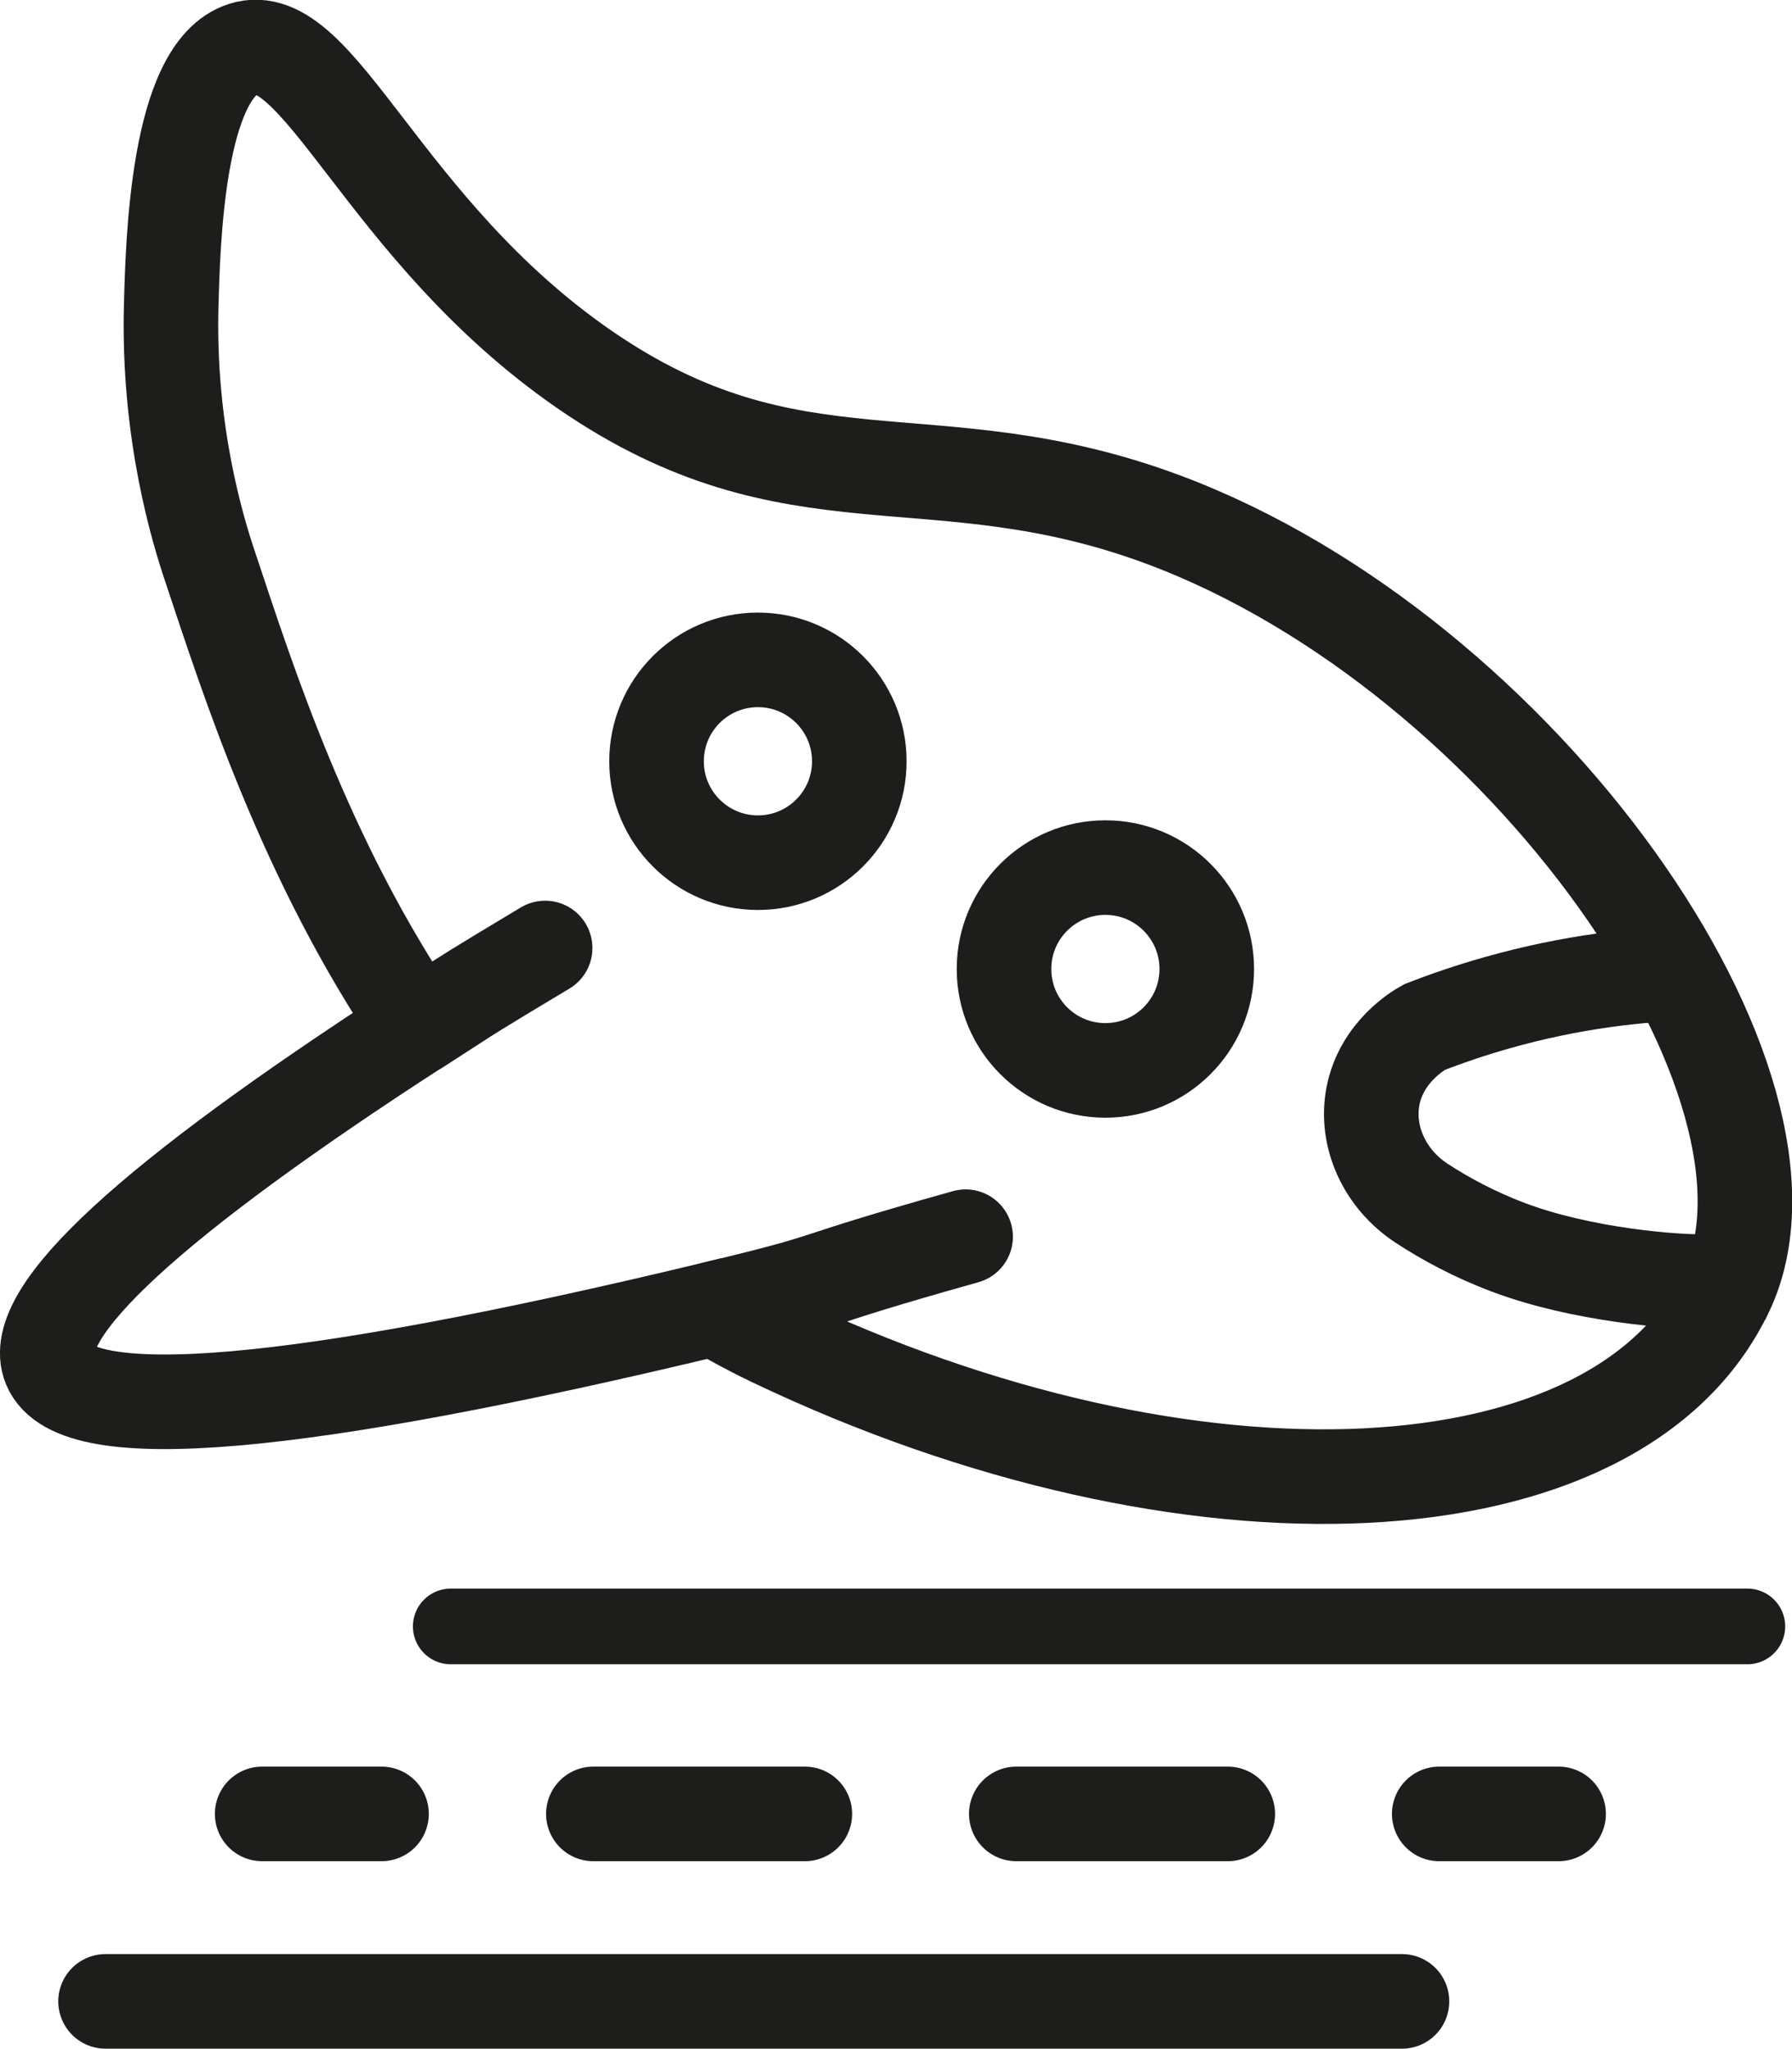
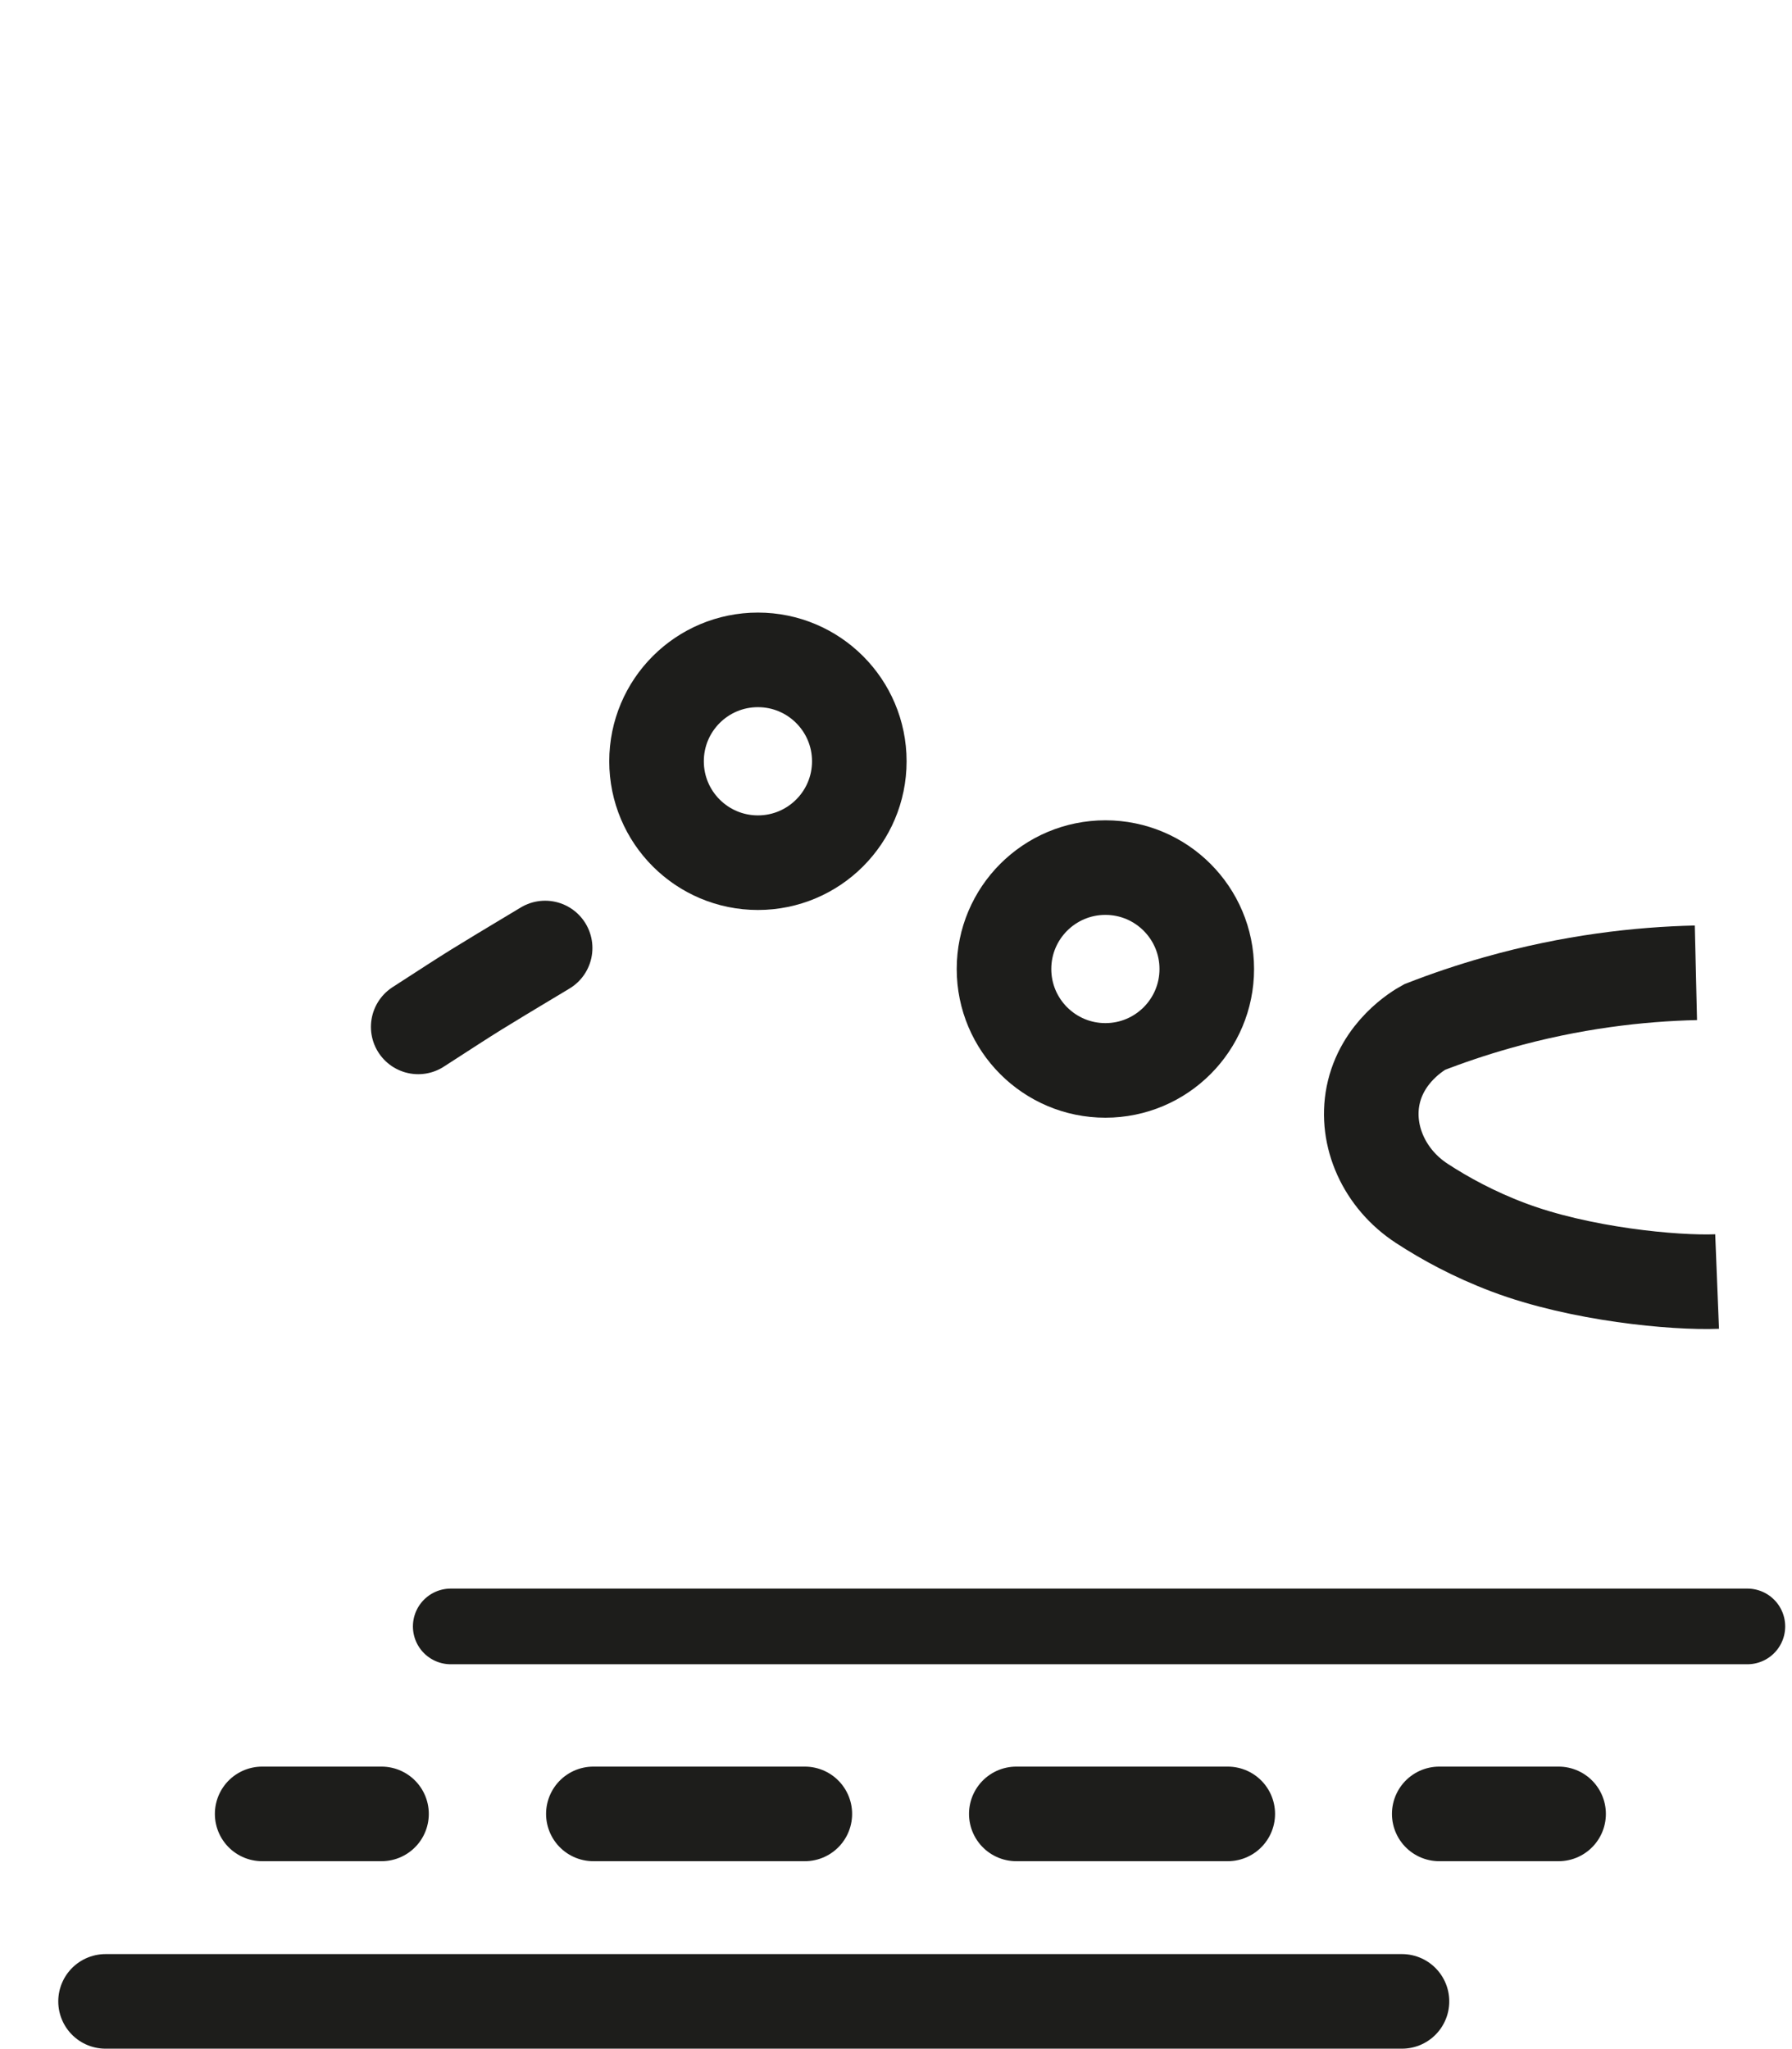
<svg xmlns="http://www.w3.org/2000/svg" viewBox="0 0 94.74 108.29">
  <defs>
    <style>.e,.f,.g{stroke-width:5px;}.e,.f,.g,.h{fill:none;stroke:#1d1d1b;stroke-miterlimit:10;}.e,.f,.h{stroke-linecap:round;}.f{stroke-dasharray:0 0 11.18 11.18;}.h{stroke-width:4px;}</style>
  </defs>
  <g id="a" />
  <g id="b">
    <g id="c">
-       <path class="g" d="M91.25,68.3c-5.71,11.96-28.28,13.07-50.42,2.5-1.05-.5-2.07-1.05-3.06-1.63-22.08,5.31-33.79,6.33-35.14,3.05-1.16-2.81,5.32-8.79,19.48-17.95-5.97-8.78-8.99-18.28-10.99-24.28-.66-1.96-2.24-7.1-2.07-13.79,.09-3.35,.31-12.49,3.81-13.61,4-1.29,7.35,9.55,18.01,16.92,11.16,7.71,18.4,3.39,30.67,7.97,19,7.11,34.9,29.96,29.72,40.81Z" />
-       <path class="e" d="M51.05,65.37c-9.31,2.61-6.14,2.09-13.28,3.8" />
+       <path class="g" d="M91.25,68.3Z" />
      <path class="e" d="M28.82,50.11c-4.06,2.44-3.46,2.07-6.71,4.17" />
      <circle class="g" cx="40.07" cy="40.24" r="5.36" />
      <circle class="g" cx="58.44" cy="51.22" r="5.36" />
      <path class="g" d="M89.66,51.42c-2.99,.07-6.58,.47-10.5,1.58-1.38,.39-2.67,.83-3.85,1.29-.31,.17-2.26,1.31-2.72,3.63-.42,2.13,.6,4.4,2.58,5.69,1.21,.79,2.74,1.63,4.57,2.32,3.78,1.43,8.79,1.9,11.04,1.81" />
    </g>
    <g id="d">
      <line class="e" x1="74.12" y1="105.79" x2="5.58" y2="105.79" />
      <line class="h" x1="92.38" y1="85.97" x2="23.83" y2="85.97" />
      <g>
        <line class="e" x1="82.4" y1="95.88" x2="76.09" y2="95.88" />
        <line class="f" x1="64.91" y1="95.88" x2="25.76" y2="95.88" />
        <line class="e" x1="20.17" y1="95.88" x2="13.86" y2="95.88" />
      </g>
    </g>
  </g>
</svg>